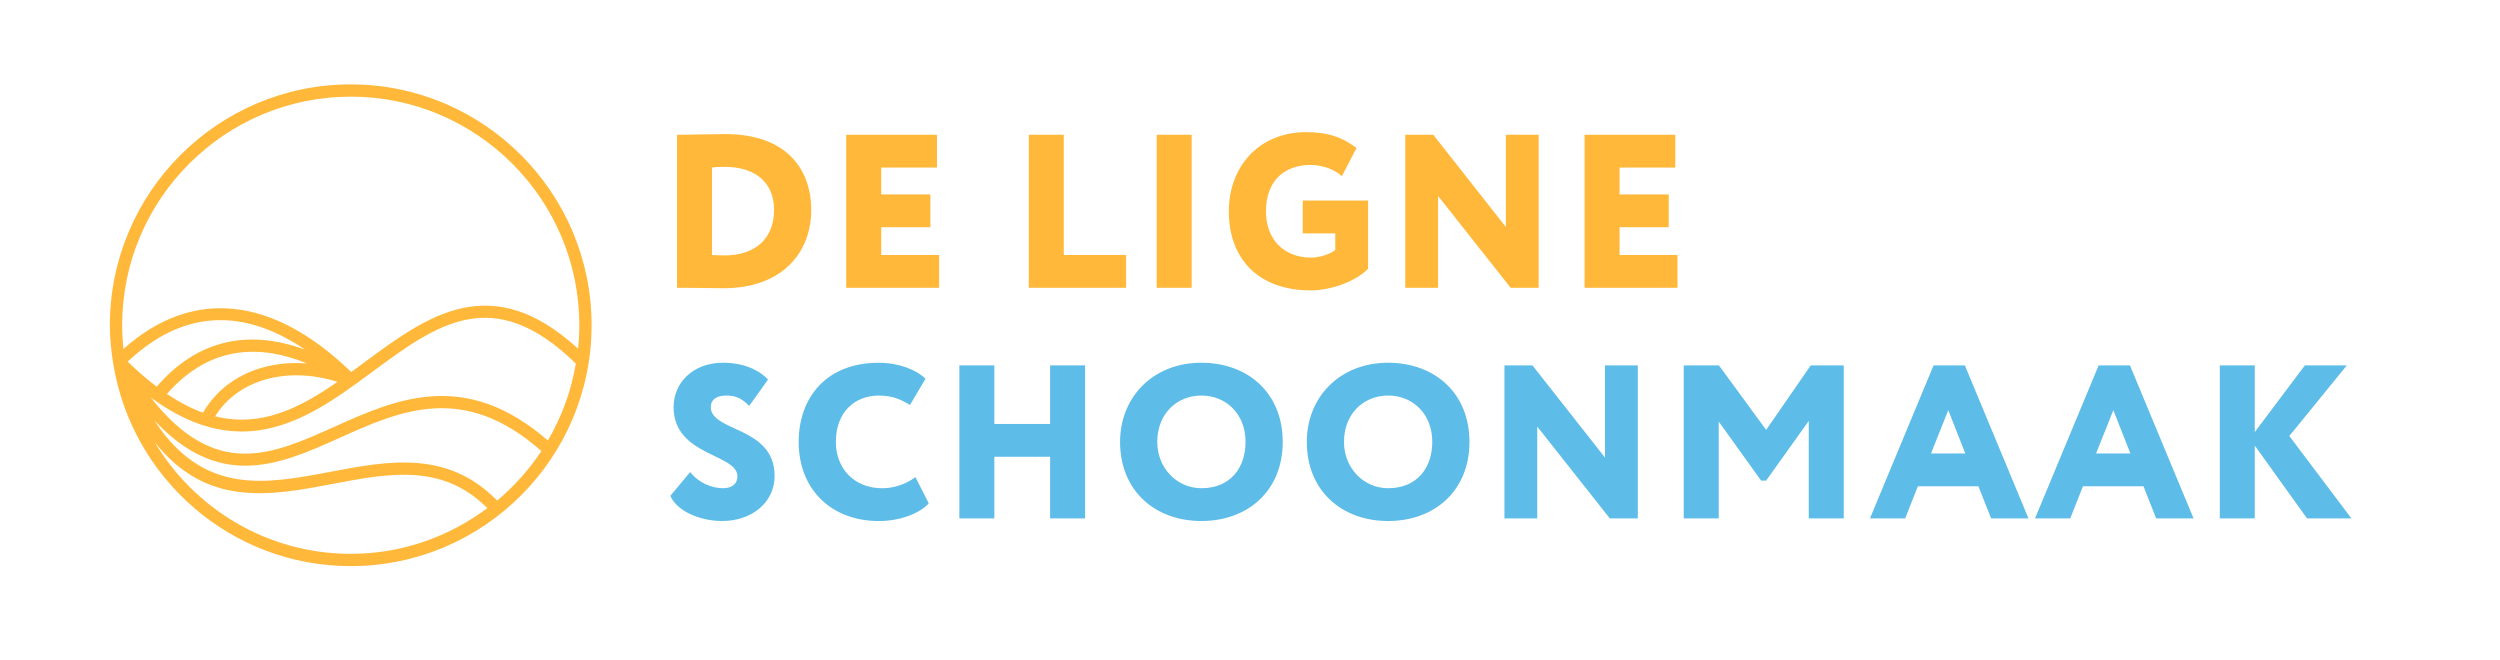
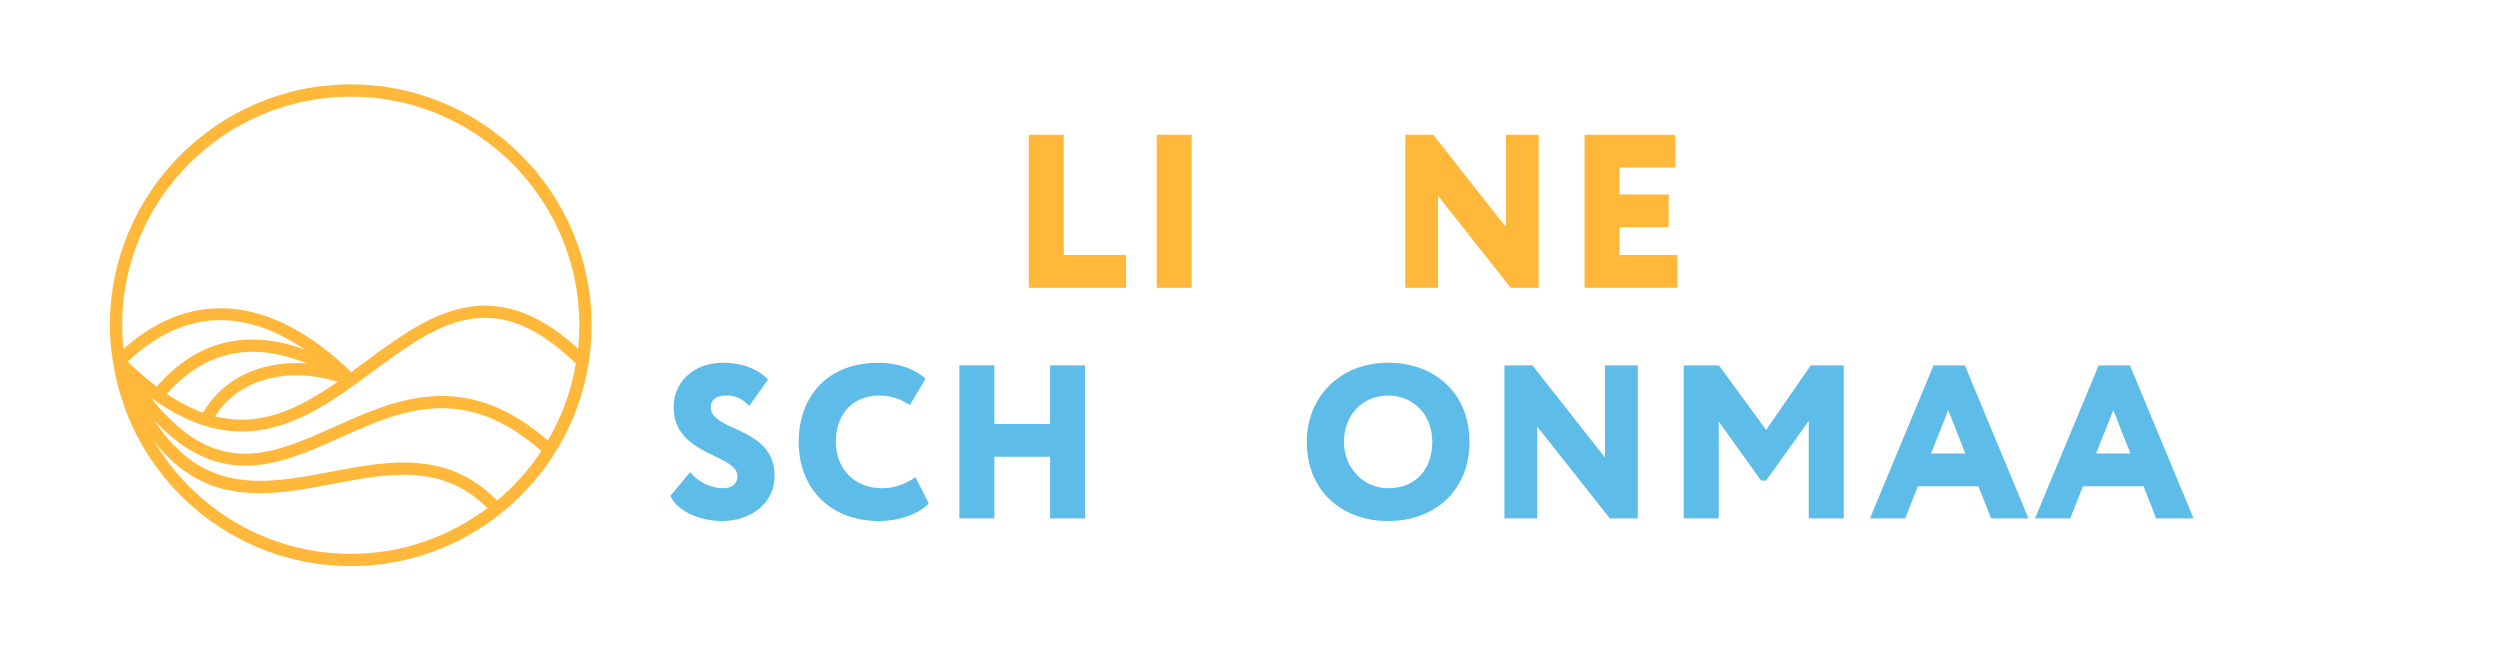
<svg xmlns="http://www.w3.org/2000/svg" id="Laag_1" version="1.1" viewBox="0 0 786.02 207.53">
  <defs>
    <style>
      .st0 {
        fill: #5dbce8;
      }

      .st1 {
        fill: #ffb839;
      }
    </style>
  </defs>
  <g>
-     <path class="st1" d="M212.86,42.37h.96c2.54,0,11.07-.21,14.23-.21,19.25,0,27.01,11.07,27.01,23.85,0,13.47-9.21,24.61-27.56,24.61-2.54,0-8.87-.14-13.47-.14h-1.17v-48.11ZM223.85,52.67v27.49c1.44.14,2.4.14,3.99.14,9.48,0,15.53-5.16,15.53-14.3s-6.53-13.54-15.47-13.54c-1.17,0-2.68,0-4.05.21Z" />
-     <path class="st1" d="M266.06,42.37h28.53v10.31h-17.53v8.45h15.46v10.31h-15.46v8.73h18.21v10.31h-29.21v-48.11Z" />
    <path class="st1" d="M323.46,42.37h11v37.8h19.59v10.31h-30.59v-48.11Z" />
    <path class="st1" d="M363.67,42.37h11v48.11h-11v-48.11Z" />
-     <path class="st1" d="M409.59,63.05h20.55v21.45c-4.26,4.26-12.03,6.8-18.01,6.8-16.5,0-25.78-9.9-25.78-24.88,0-13.82,9.28-24.88,24.4-24.88,7.15,0,11.82,1.92,15.74,5.02l-4.61,8.87c-1.92-2.06-6.12-3.57-9.83-3.57-7.9,0-14.02,4.67-14.02,14.57,0,8.87,5.64,14.57,14.23,14.57,2.89,0,6.46-1.37,7.56-2.4v-5.22h-10.24v-10.31Z" />
    <path class="st1" d="M474.96,90.48l-22.82-28.87v28.87h-10.31v-48.11h8.8l22.82,29v-29h10.31v48.11h-8.8Z" />
    <path class="st1" d="M498.2,42.37h28.53v10.31h-17.53v8.45h15.46v10.31h-15.46v8.73h18.21v10.31h-29.21v-48.11Z" />
  </g>
  <g>
    <path class="st0" d="M211.79,127.93c0-7.42,5.91-13.88,15.53-13.88,6.19,0,11.13,2.06,14.16,5.29l-5.91,8.25c-2.13-1.99-3.71-3.23-7.29-3.23-3.03,0-4.81,1.38-4.81,3.57,0,7.97,20.07,6.05,20.07,21.72,0,8.39-7.22,14.16-16.5,14.16-6.46,0-13.95-2.75-16.29-7.9l6.25-7.49c2.75,3.5,6.94,5.08,10.31,5.08,2.89,0,4.54-1.44,4.54-3.71,0-7.22-20.07-6.32-20.07-21.86Z" />
    <path class="st0" d="M292.01,158.25c-2.89,3.23-9.14,5.57-15.67,5.57-14.92,0-25.23-9.9-25.23-24.88,0-13.82,8.59-24.88,25.16-24.88,6.39,0,11.82,2.2,14.71,5.02l-4.88,8.25c-2.61-1.58-5.29-2.96-9.83-2.96-7.42,0-13.47,5.09-13.47,14.57,0,8.52,5.91,14.57,14.57,14.57,3.44,0,7.22-1.1,10.45-3.5l4.19,8.25Z" />
    <path class="st0" d="M330.16,143.61h-17.53v19.38h-11v-48.11h11v18.42h17.53v-18.42h11v48.11h-11v-19.38Z" />
-     <path class="st0" d="M377.73,114.05c14.64,0,25.57,9.55,25.57,24.88s-10.93,24.88-25.57,24.88-25.57-9.55-25.57-24.88c0-13.95,10.24-24.88,25.57-24.88ZM377.73,153.5c9.14,0,13.88-6.46,13.88-14.57,0-8.8-6.12-14.57-13.88-14.57s-13.88,5.77-13.88,14.57c0,8.25,6.19,14.57,13.88,14.57Z" />
    <path class="st0" d="M436.44,114.05c14.64,0,25.57,9.55,25.57,24.88s-10.93,24.88-25.57,24.88-25.57-9.55-25.57-24.88c0-13.95,10.24-24.88,25.57-24.88ZM436.44,153.5c9.14,0,13.88-6.46,13.88-14.57,0-8.8-6.12-14.57-13.88-14.57s-13.88,5.77-13.88,14.57c0,8.25,6.19,14.57,13.88,14.57Z" />
    <path class="st0" d="M506.14,162.99l-22.82-28.87v28.87h-10.31v-48.11h8.8l22.82,29v-29h10.31v48.11h-8.8Z" />
    <path class="st0" d="M529.37,114.88h11.07l14.85,20.28,14.02-20.28h10.38v48.11h-11v-30.66l-13.4,18.77h-1.58l-13.33-18.56v30.45h-11v-48.11Z" />
    <path class="st0" d="M607.94,114.88h9.83l20,48.11h-11.75l-3.99-10.1h-19.04l-3.99,10.1h-11.07l20-48.11ZM607.12,142.57h10.79l-5.36-13.61-5.43,13.61Z" />
    <path class="st0" d="M659.84,114.88h9.83l20,48.11h-11.75l-3.99-10.1h-19.04l-3.99,10.1h-11.07l20-48.11ZM659.02,142.57h10.79l-5.36-13.61-5.43,13.61Z" />
-     <path class="st0" d="M697.92,114.88h11v20.96l15.74-20.96h13.2l-18.08,22.2,19.52,25.91h-13.95l-16.43-22.89v22.89h-11v-48.11Z" />
  </g>
  <path class="st1" d="M35.6,114.34c-.64-3.95-1.06-7.96-1.06-12.08,0-41.76,33.97-75.73,75.73-75.73,41.76,0,75.73,33.97,75.73,75.73,0,41.76-33.97,75.73-75.73,75.73-37.54,0-68.71-27.49-74.63-63.38-.03-.08-.07-.16-.1-.25l.06-.02ZM63.84,129.75c6.24-10.94,18.7-16.56,32.67-15.48-13.96-5.75-30.16-6.24-44.03,9.59,3.95,2.65,7.73,4.59,11.35,5.89ZM67.64,130.89c14.44,3.59,26.54-2.56,38.48-10.84-15.94-4.99-31.37-.66-38.48,10.84ZM49.28,121.57c14.97-17.38,32.54-16.8,46.59-11.66-15.83-10.78-35.64-15.16-55.72,3.79,3.15,3.05,6.19,5.66,9.13,7.87ZM75.99,135.66c-8.68,0-18.13-2.99-28.62-10.71,20.46,25.97,37.98,18.12,57.88,9.18,19.2-8.63,40.92-18.28,67,4.36,4.3-7.33,7.33-15.48,8.8-24.17-26.02-25.42-43.64-12.43-64.01,2.61-12.22,9.03-25.38,18.74-41.06,18.74ZM110.28,30.39c-39.63,0-71.87,32.24-71.87,71.87,0,2.53.14,5.02.39,7.48,21.57-19.29,46.82-16.79,71.63,7.23,1.44-1.04,2.87-2.1,4.31-3.17,19.51-14.41,39.65-29.28,67.02-4.16.25-2.43.38-4.89.38-7.39,0-39.63-32.24-71.87-71.87-71.87ZM170.22,141.81c-24.46-21.58-44.25-12.77-63.38-4.17-9.7,4.36-19.54,8.78-29.71,8.78-9.24,0-18.74-3.68-28.66-14.33,15.52,23.81,35.06,20.12,55.54,16.23,18.04-3.43,36.67-6.91,52.3,9.06,5.36-4.48,10.05-9.73,13.91-15.57ZM110.28,174.13c16.11,0,30.94-5.39,42.94-14.38-14.12-14.12-30.83-10.99-48.49-7.63-19.64,3.74-39.81,7.56-56.13-13.16,12.56,21.02,35.47,35.17,61.68,35.17Z" />
</svg>